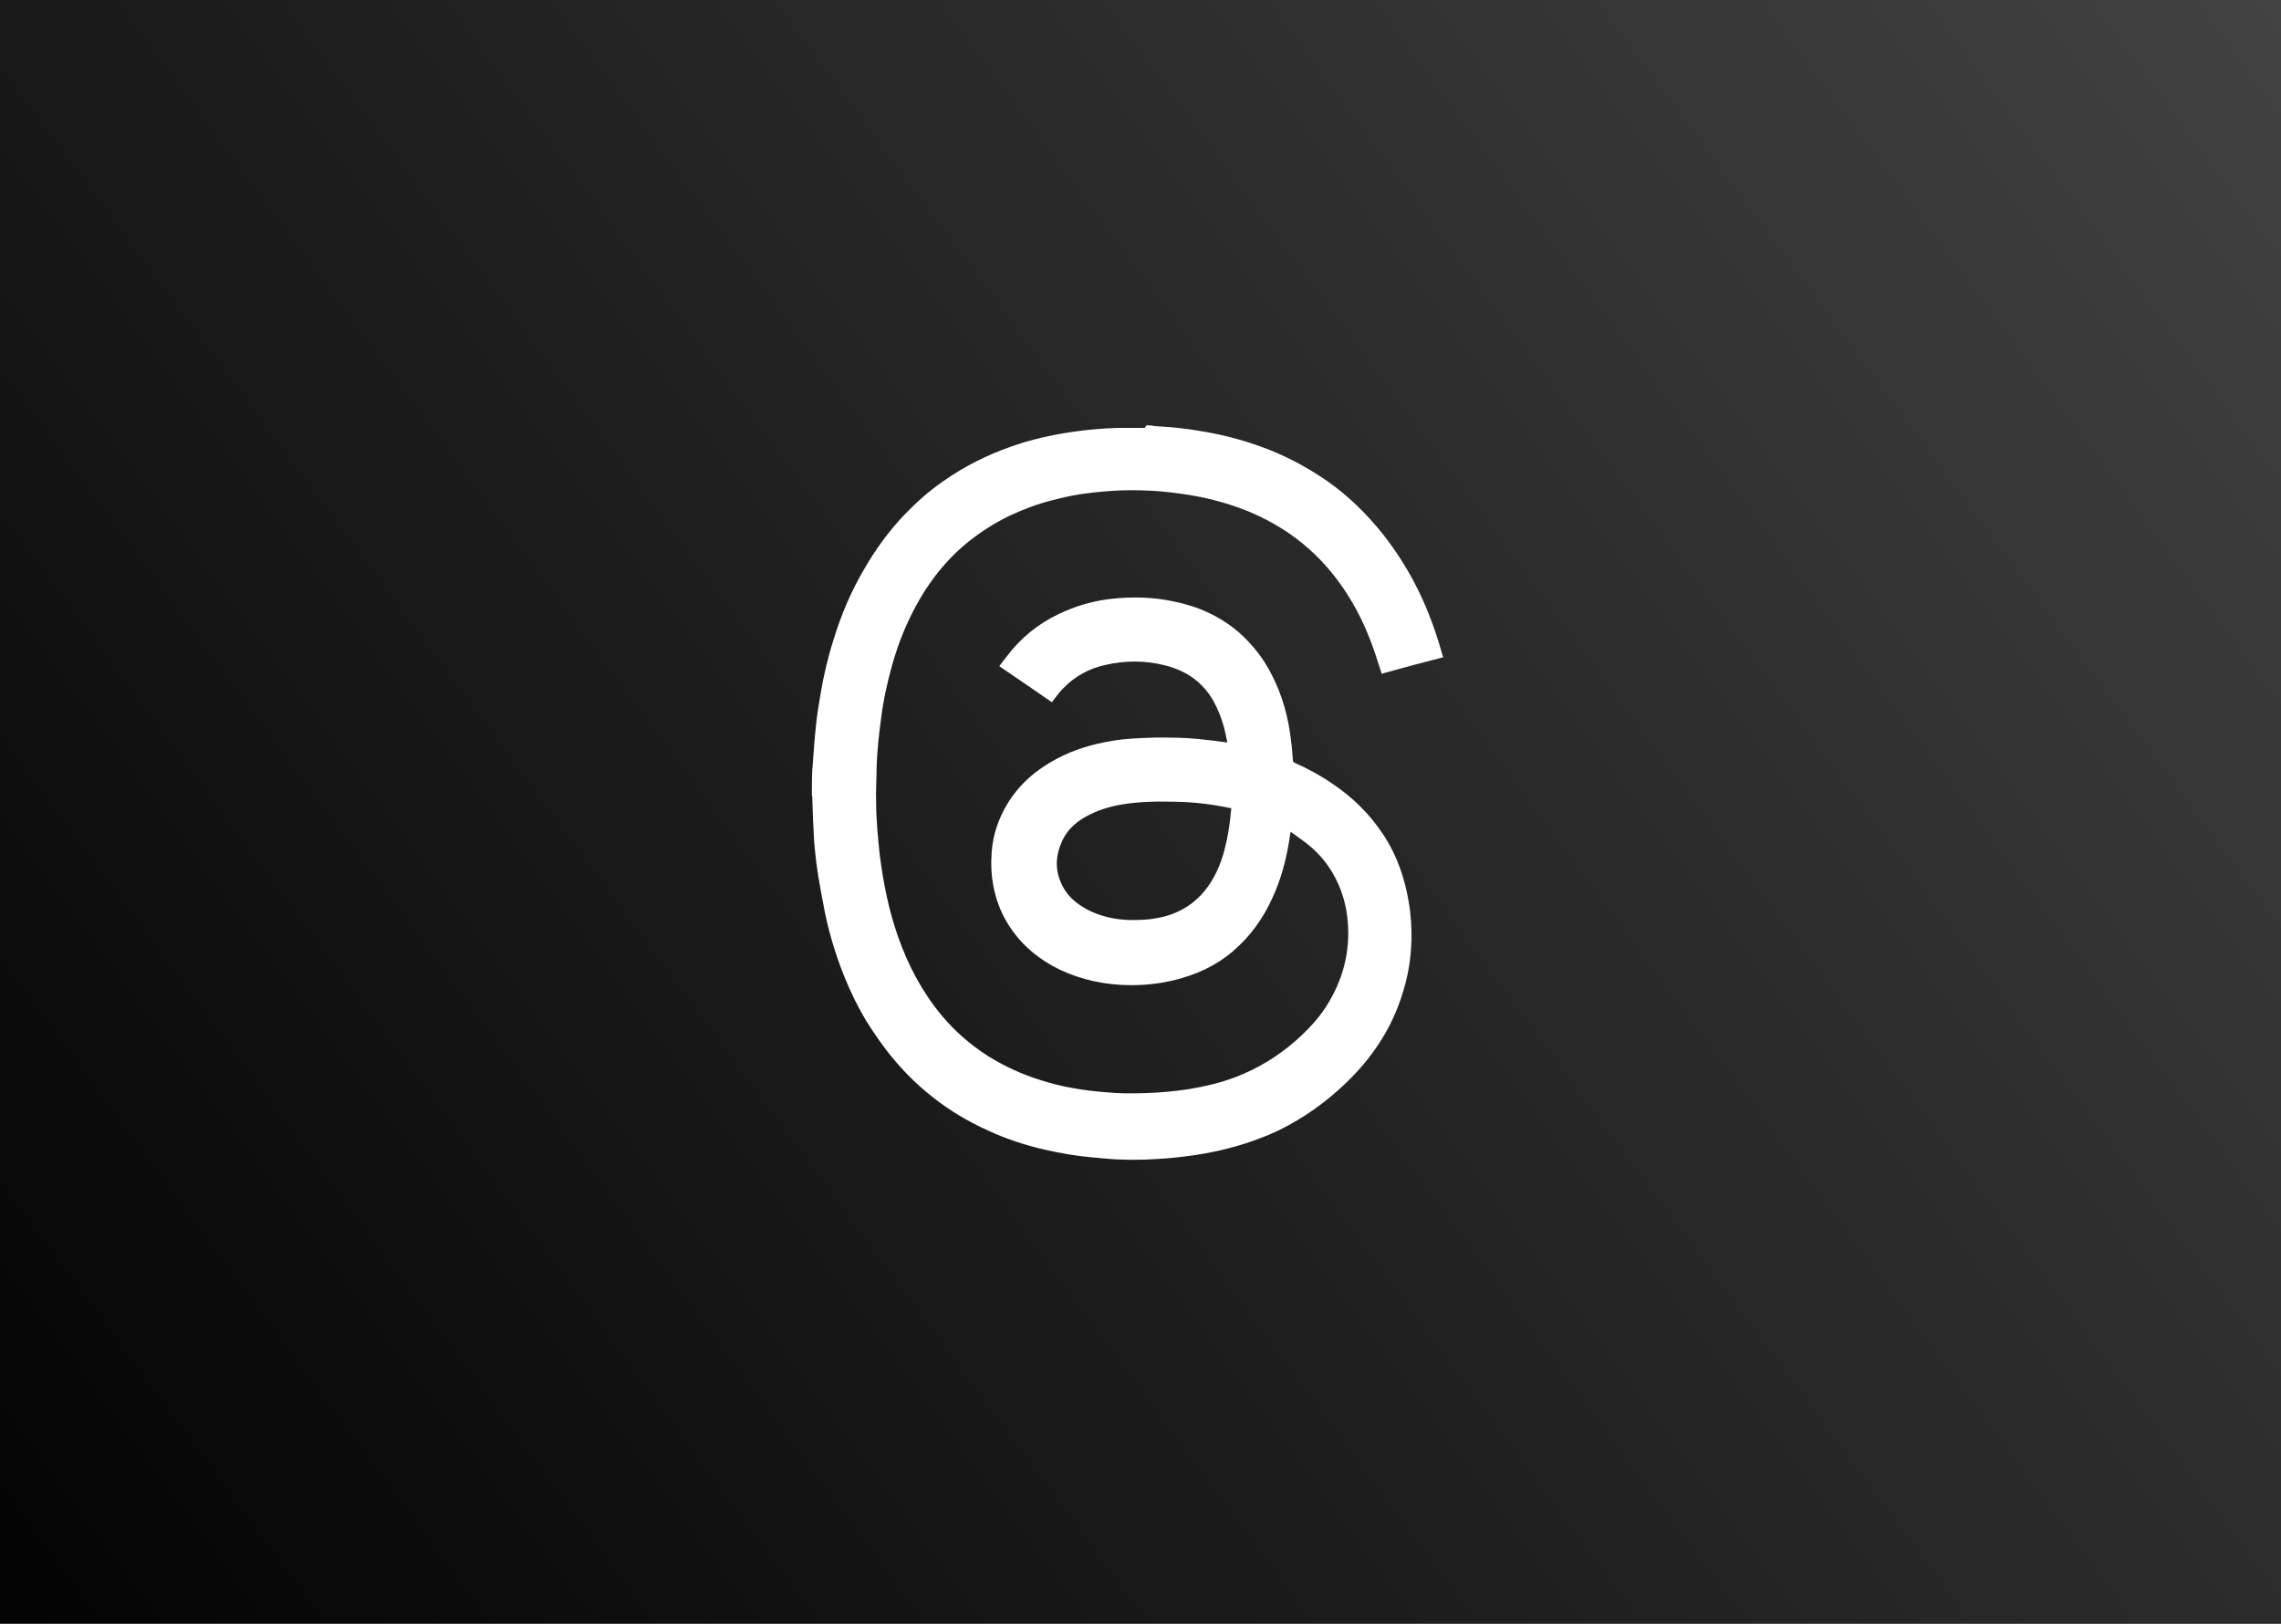
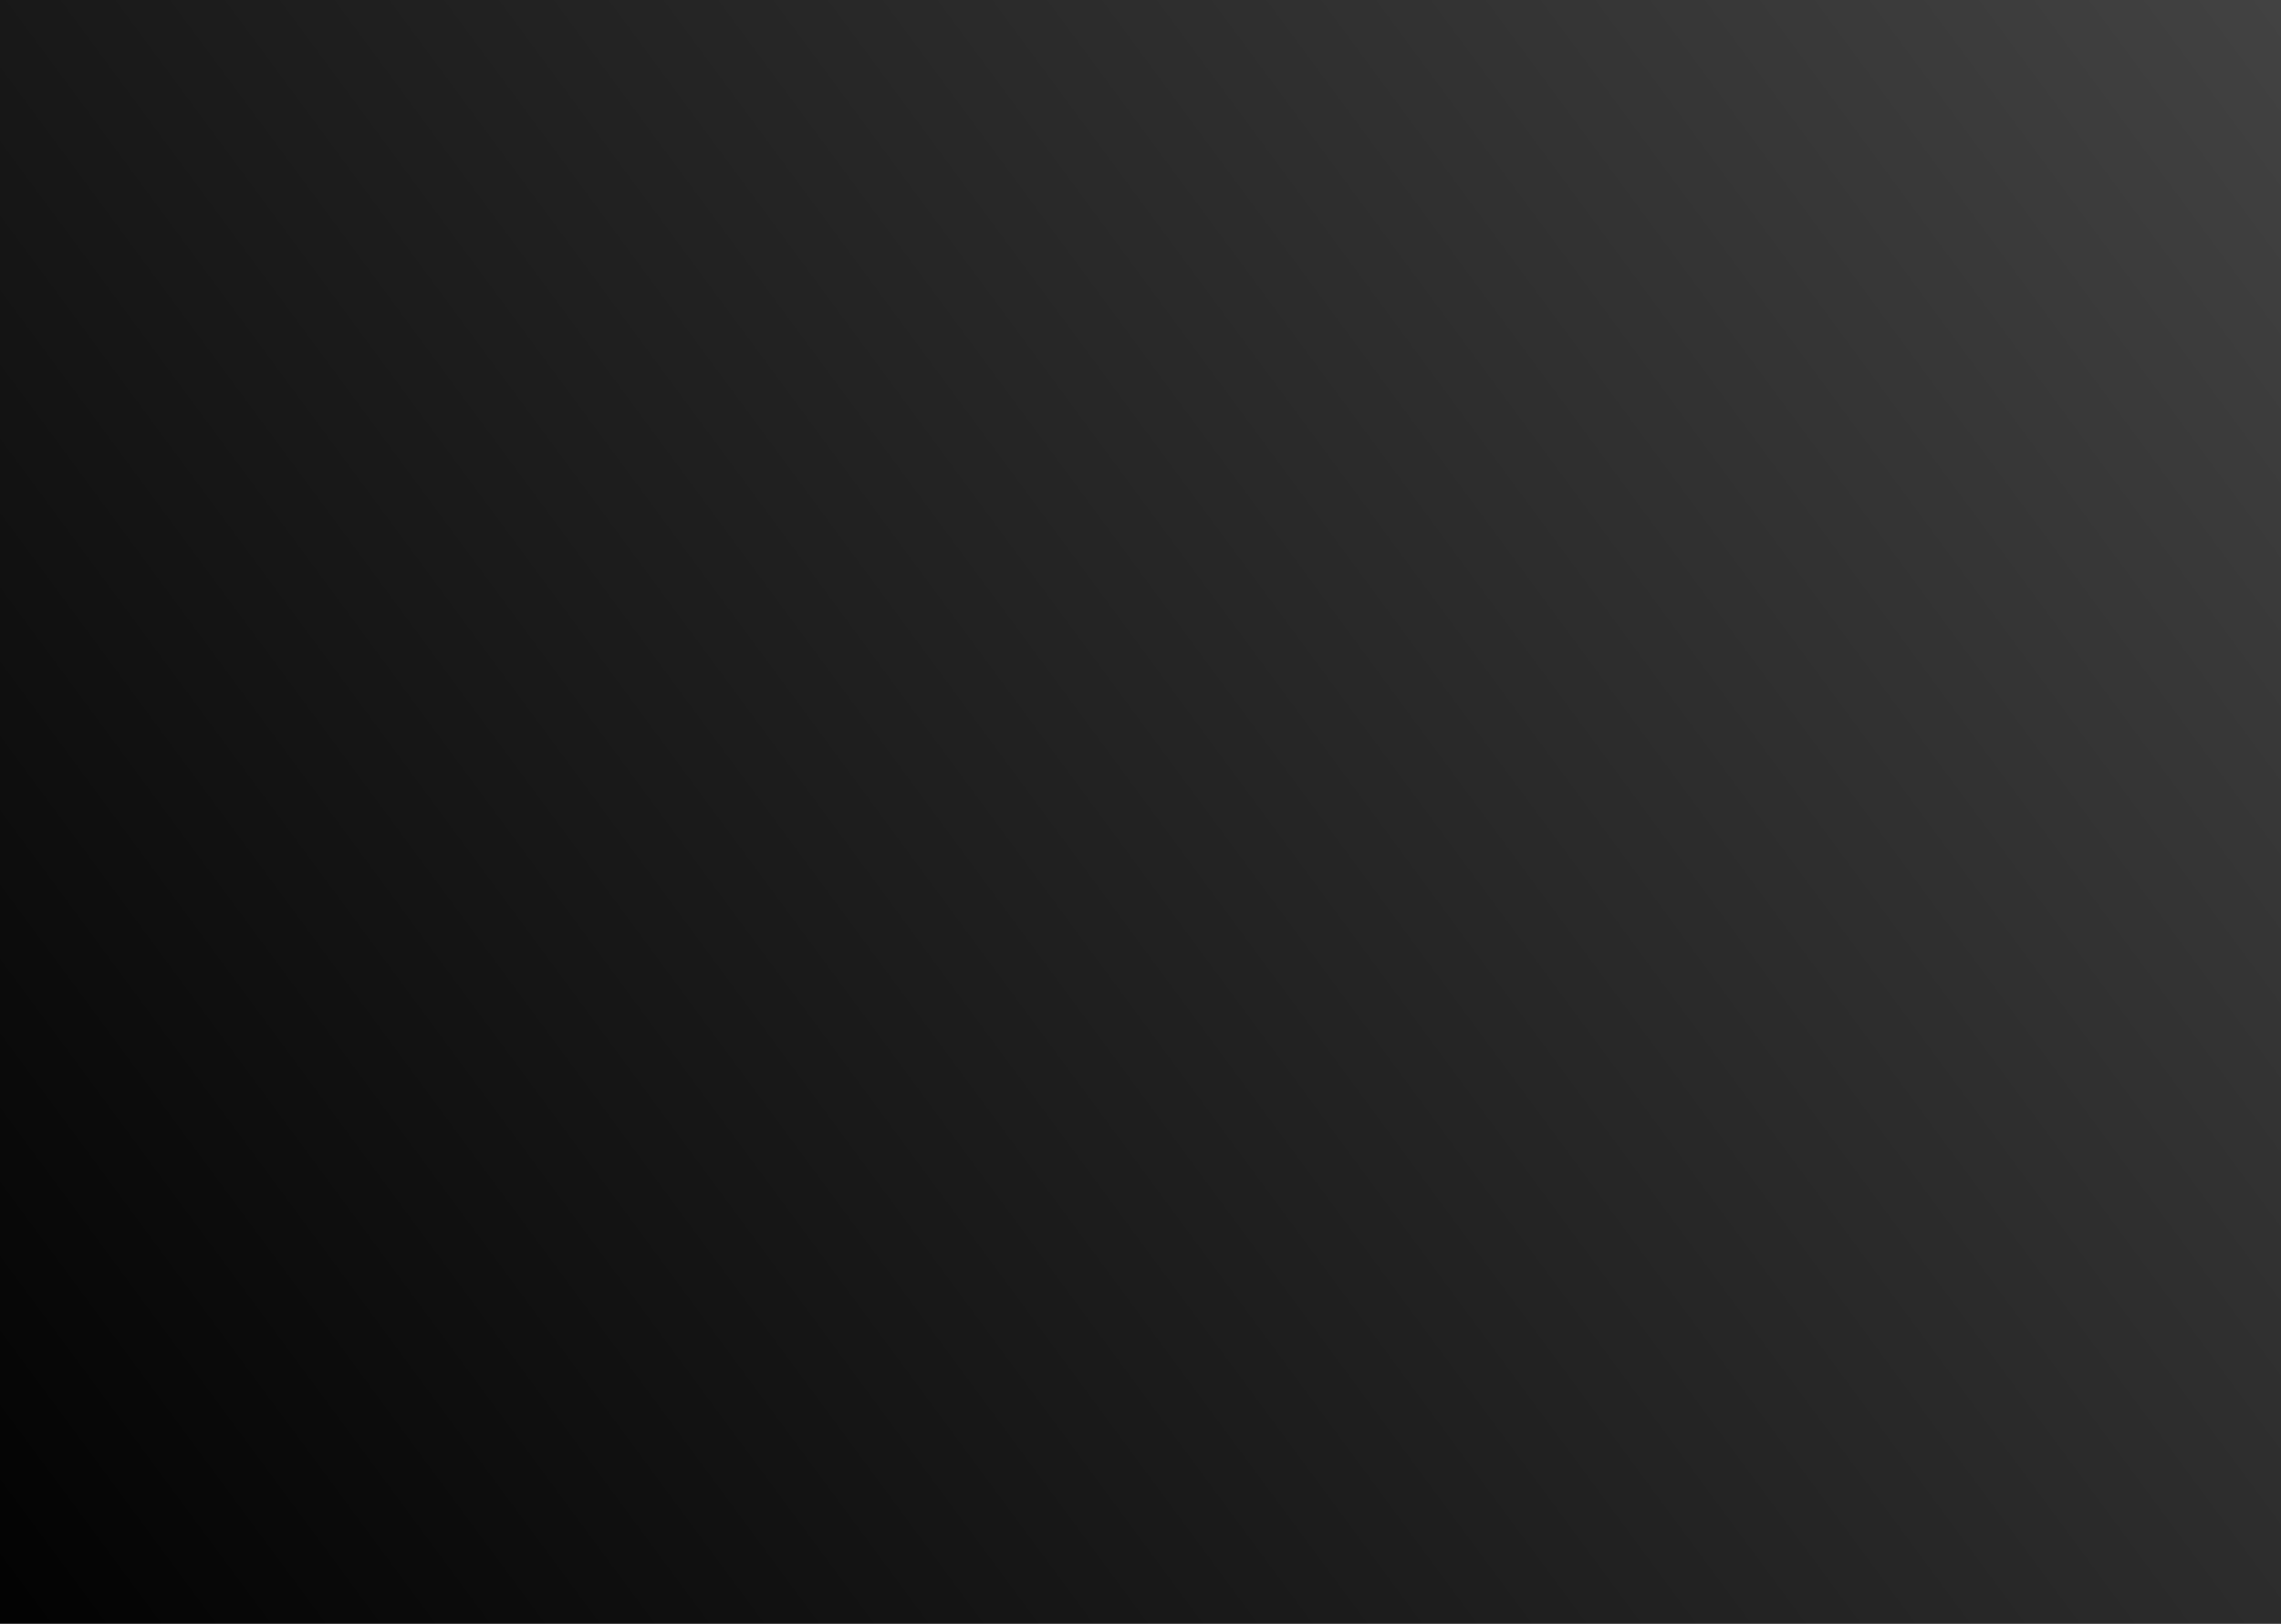
<svg xmlns="http://www.w3.org/2000/svg" width="59" height="42" viewBox="0 0 59 42" fill="none">
  <rect x="0" y="0" width="59" height="42" fill="#808080" stroke="none" />
  <rect width="59" height="42" fill="url(#paint0_linear_1511_3718)" />
-   <path d="M29.655 11C29.736 11 29.817 11.011 29.886 11.023C30.278 11.046 30.671 11.081 31.051 11.15C31.559 11.231 32.067 11.358 32.552 11.531C33.186 11.75 33.775 12.062 34.329 12.443C34.871 12.823 35.344 13.285 35.76 13.804C36.071 14.197 36.348 14.624 36.579 15.062C36.867 15.604 37.087 16.181 37.26 16.77C37.283 16.839 37.306 16.92 37.329 17.001C36.798 17.139 36.267 17.278 35.737 17.428C35.714 17.335 35.679 17.255 35.656 17.174C35.483 16.608 35.264 16.066 34.963 15.558C34.663 15.05 34.306 14.601 33.867 14.208C33.417 13.804 32.909 13.493 32.344 13.25C31.928 13.077 31.501 12.95 31.063 12.858C30.717 12.789 30.359 12.742 30.001 12.708C29.667 12.685 29.332 12.673 28.997 12.685C28.72 12.696 28.443 12.72 28.166 12.754C27.843 12.789 27.532 12.858 27.22 12.939C26.851 13.031 26.482 13.169 26.135 13.331C25.697 13.539 25.293 13.804 24.924 14.116C24.485 14.497 24.116 14.947 23.816 15.454C23.493 15.997 23.25 16.585 23.077 17.197C22.95 17.659 22.846 18.12 22.789 18.593C22.731 19.02 22.685 19.447 22.673 19.886C22.673 20.174 22.65 20.463 22.662 20.751C22.662 21.201 22.708 21.651 22.754 22.102C22.846 22.828 22.985 23.532 23.227 24.225C23.493 24.975 23.85 25.656 24.358 26.267C24.704 26.683 25.108 27.029 25.558 27.318C25.985 27.583 26.435 27.791 26.92 27.941C27.174 28.021 27.439 28.091 27.705 28.137C28.005 28.195 28.293 28.229 28.593 28.252C28.939 28.287 29.286 28.287 29.62 28.275C30.001 28.264 30.382 28.229 30.751 28.172C31.167 28.102 31.571 28.01 31.963 27.86C32.529 27.641 33.048 27.329 33.509 26.925C33.809 26.66 34.075 26.383 34.294 26.048C34.733 25.367 34.929 24.629 34.86 23.832C34.825 23.394 34.698 22.979 34.479 22.598C34.294 22.275 34.052 22.009 33.763 21.79C33.636 21.698 33.509 21.605 33.382 21.513C33.382 21.548 33.382 21.559 33.371 21.582C33.302 22.078 33.186 22.575 32.99 23.048C32.771 23.579 32.471 24.063 32.044 24.467C31.628 24.871 31.132 25.137 30.578 25.298C30.151 25.425 29.713 25.483 29.263 25.483C28.616 25.483 27.993 25.356 27.405 25.079C26.932 24.848 26.516 24.525 26.204 24.098C25.951 23.752 25.778 23.359 25.697 22.932C25.639 22.632 25.628 22.332 25.651 22.032C25.685 21.594 25.824 21.178 26.055 20.797C26.366 20.278 26.816 19.897 27.347 19.62C27.785 19.39 28.247 19.251 28.732 19.17C29.113 19.101 29.505 19.09 29.897 19.078C30.255 19.078 30.613 19.078 30.971 19.113C31.224 19.136 31.478 19.17 31.744 19.205C31.744 19.17 31.732 19.136 31.721 19.09C31.663 18.766 31.559 18.455 31.398 18.155C31.121 17.647 30.682 17.347 30.128 17.209C29.62 17.082 29.113 17.082 28.605 17.197C28.178 17.289 27.809 17.485 27.497 17.809C27.405 17.901 27.324 18.016 27.232 18.132C27.232 18.132 27.22 18.155 27.209 18.166C26.759 17.855 26.308 17.543 25.847 17.232C25.962 17.082 26.066 16.943 26.181 16.805C26.562 16.355 27.024 16.031 27.566 15.801C27.947 15.639 28.34 15.535 28.755 15.489C29.297 15.431 29.828 15.443 30.359 15.558C30.994 15.685 31.559 15.939 32.055 16.366C32.39 16.666 32.667 17.012 32.875 17.416C33.163 17.959 33.325 18.547 33.394 19.159C33.417 19.32 33.429 19.494 33.44 19.655C33.44 19.701 33.463 19.724 33.498 19.736C33.833 19.886 34.156 20.059 34.456 20.267C34.975 20.613 35.413 21.04 35.76 21.559C35.956 21.848 36.106 22.159 36.221 22.482C36.348 22.84 36.429 23.209 36.475 23.59C36.51 23.902 36.521 24.225 36.498 24.536C36.475 24.906 36.406 25.275 36.302 25.621C36.117 26.256 35.817 26.833 35.413 27.352C35.125 27.721 34.802 28.045 34.444 28.345C34.006 28.714 33.521 29.026 33.013 29.268C32.482 29.51 31.928 29.683 31.363 29.799C31.028 29.868 30.682 29.914 30.336 29.949C30.105 29.972 29.874 29.983 29.643 29.995C29.447 29.995 29.251 30.006 29.055 29.995C28.79 29.995 28.513 29.96 28.247 29.937C27.843 29.902 27.439 29.833 27.035 29.741C26.528 29.626 26.031 29.464 25.558 29.245C25.05 29.014 24.577 28.737 24.139 28.391C23.77 28.102 23.435 27.779 23.135 27.421C22.869 27.11 22.639 26.775 22.419 26.429C22.189 26.048 21.992 25.644 21.831 25.24C21.623 24.721 21.462 24.19 21.346 23.648C21.277 23.313 21.219 22.979 21.162 22.644C21.115 22.344 21.081 22.044 21.058 21.755C21.035 21.398 21.023 21.051 21.012 20.694C21.012 20.648 21.012 20.601 21 20.555C21 20.532 21 20.497 21 20.474C21 20.463 21 20.451 21 20.44C21 20.209 21 19.978 21.023 19.759C21.046 19.436 21.069 19.113 21.104 18.79C21.127 18.524 21.173 18.259 21.219 17.982C21.3 17.485 21.415 17.001 21.566 16.528C21.762 15.893 22.015 15.293 22.35 14.727C22.639 14.22 22.985 13.746 23.389 13.319C23.7 12.996 24.035 12.696 24.404 12.443C24.947 12.062 25.524 11.773 26.147 11.554C26.666 11.369 27.185 11.254 27.728 11.173C28.12 11.115 28.513 11.081 28.905 11.069C28.928 11.069 28.951 11.069 28.974 11.069C29.182 11.069 29.401 11.069 29.609 11.069L29.655 11ZM31.825 20.901H31.813C31.375 20.809 30.924 20.751 30.474 20.74C29.99 20.728 29.505 20.728 29.02 20.809C28.674 20.867 28.351 20.971 28.051 21.144C27.774 21.305 27.555 21.524 27.439 21.836C27.289 22.205 27.301 22.575 27.485 22.921C27.624 23.198 27.855 23.382 28.132 23.532C28.466 23.706 28.836 23.786 29.216 23.798C29.447 23.798 29.678 23.798 29.897 23.752C30.128 23.717 30.347 23.648 30.567 23.532C30.936 23.336 31.213 23.036 31.409 22.667C31.571 22.367 31.663 22.055 31.732 21.732C31.79 21.455 31.825 21.178 31.848 20.901H31.825Z" fill="white" />
  <defs>
    <linearGradient id="paint0_linear_1511_3718" x1="59" y1="2.55448e-06" x2="-0.711" y2="44.036" gradientUnits="userSpaceOnUse">
      <stop stop-color="#424242" />
      <stop offset="1" stop-color="#010101" />
    </linearGradient>
  </defs>
</svg>